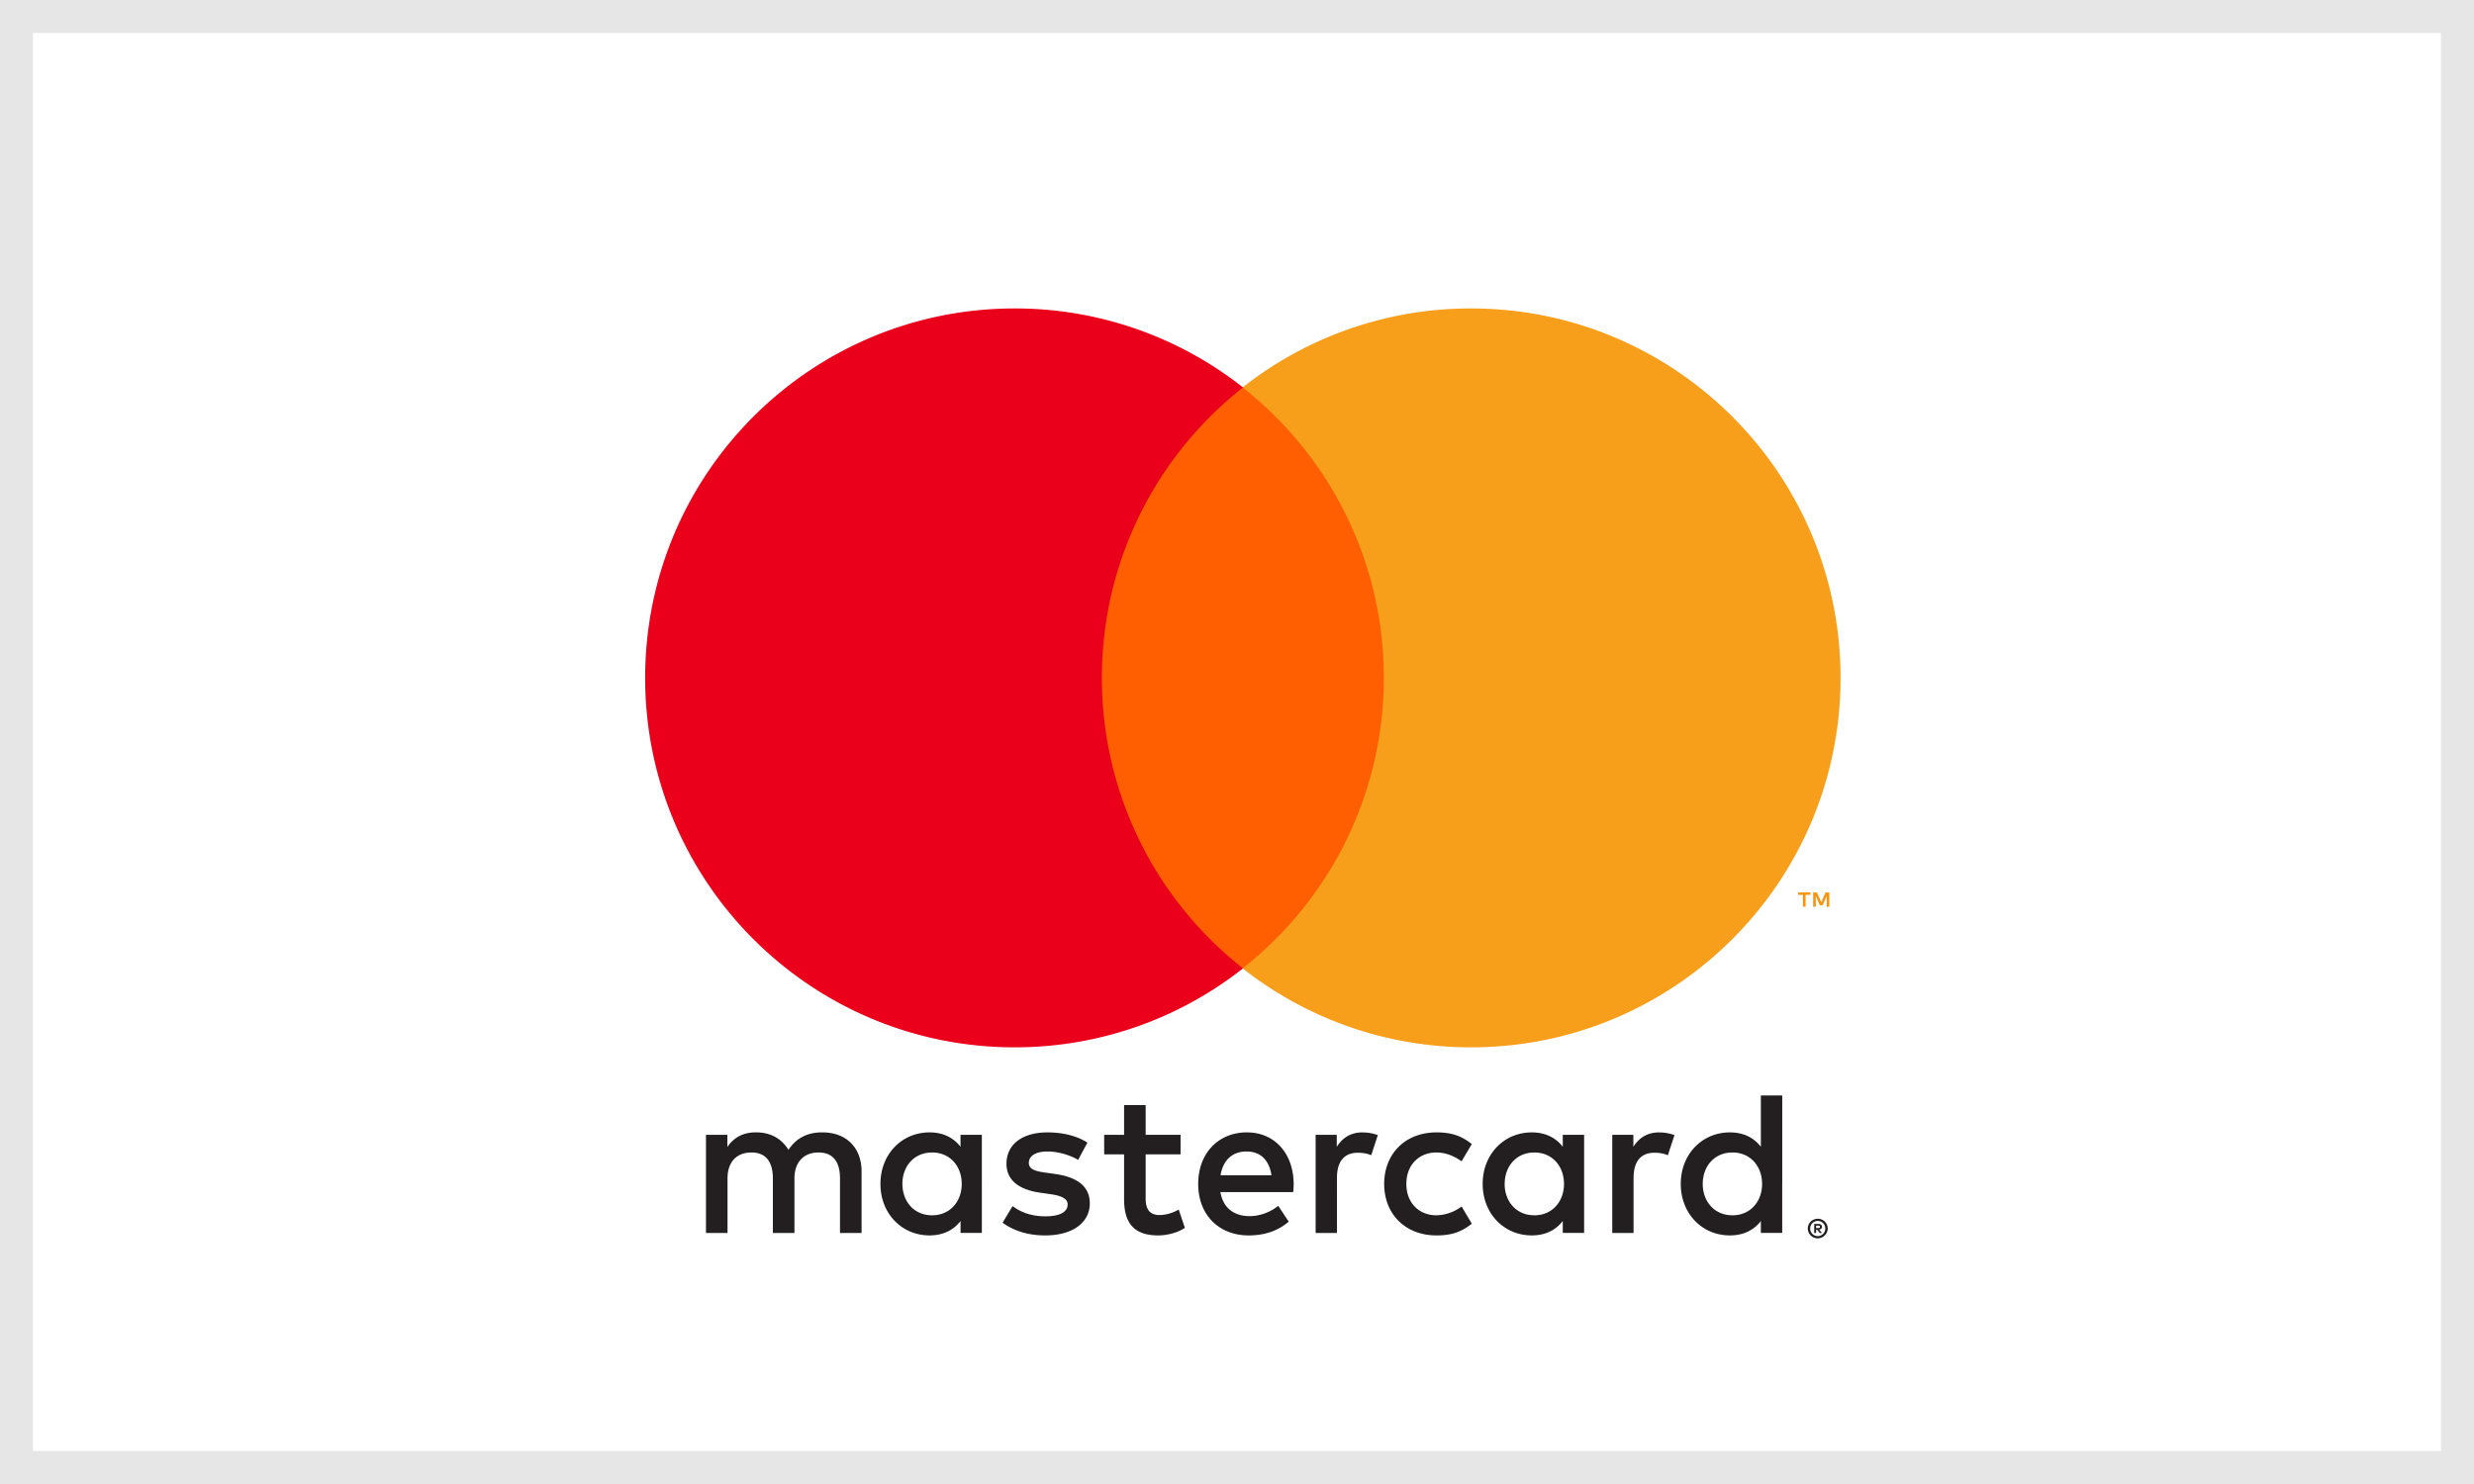
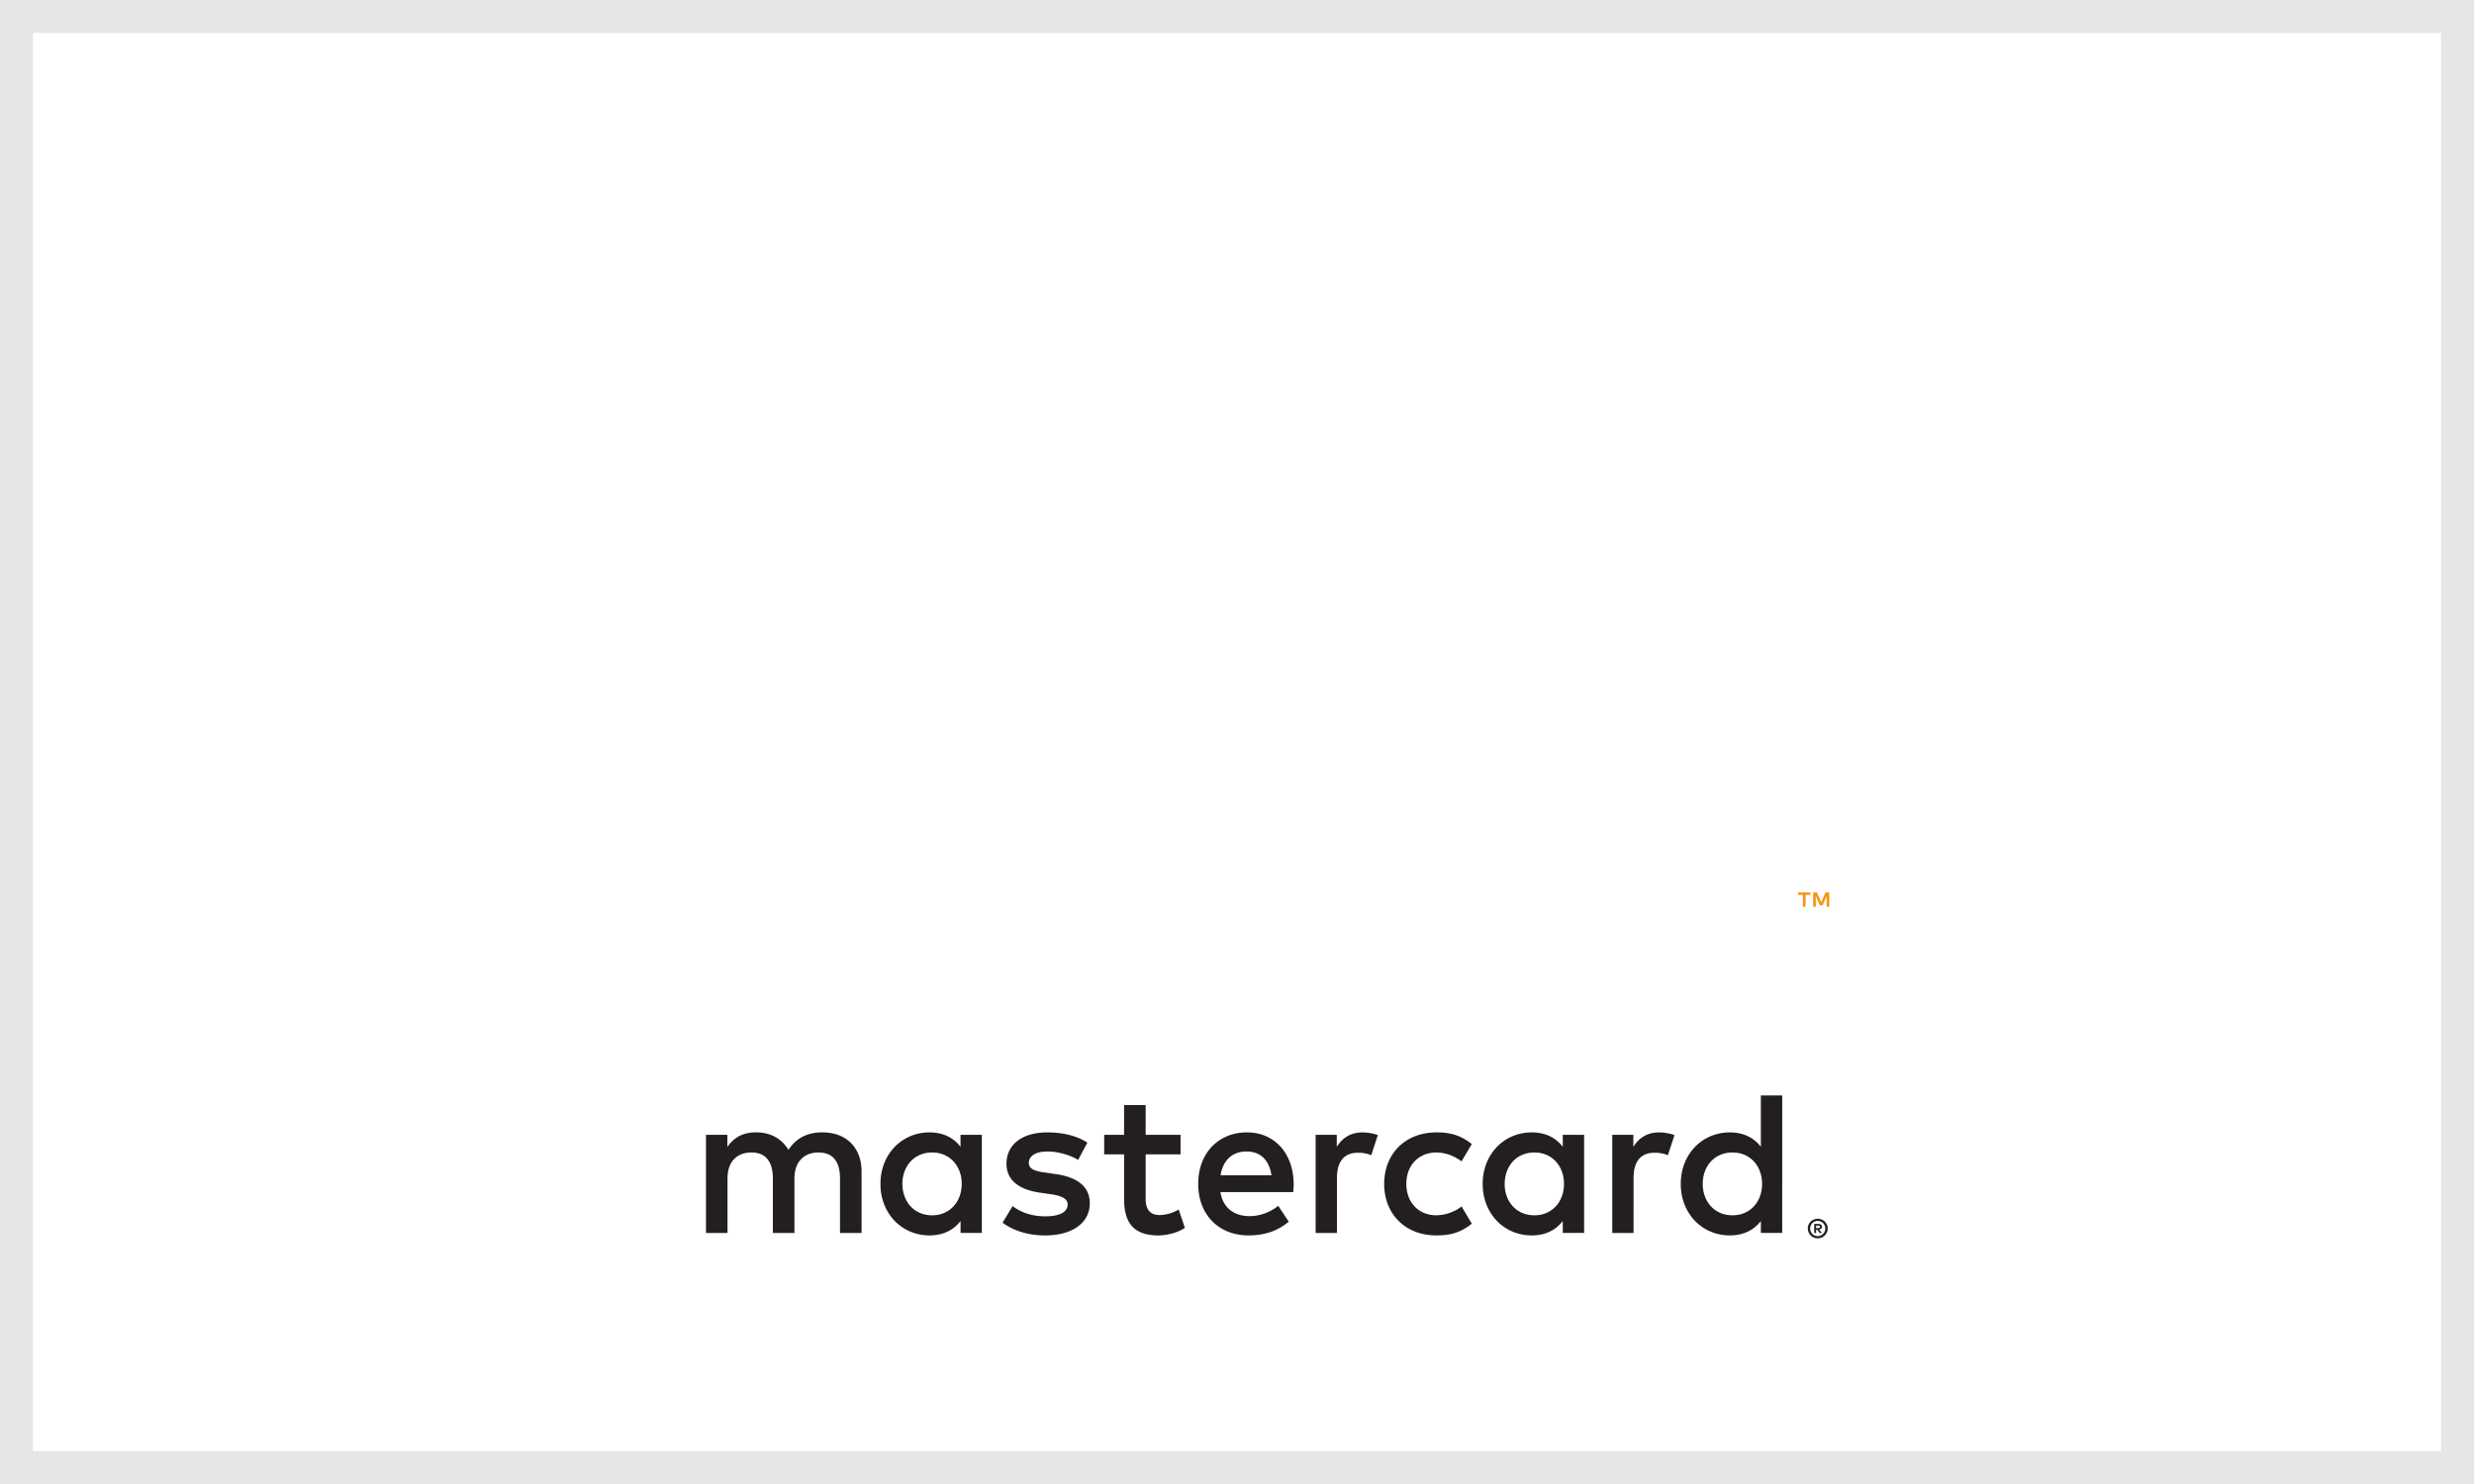
<svg xmlns="http://www.w3.org/2000/svg" width="75" height="45">
  <g fill="none" fill-rule="evenodd">
    <path stroke="#E6E6E6" d="M.5.5h74v44H.5z" />
    <g fill-rule="nonzero">
      <path fill="#231F20" d="M55.056 37.166v.073h.068a.071.071 0 0 0 .037-.01.032.032 0 0 0 .013-.027.031.031 0 0 0-.013-.027.065.065 0 0 0-.037-.01h-.068zm.068-.052c.035 0 .062.008.081.024.02.015.029.037.029.064a.074.074 0 0 1-.023.056.111.111 0 0 1-.065.027l.09.104h-.07l-.083-.103h-.027v.103h-.058v-.275h.126zm-.018.37a.234.234 0 0 0 .21-.141.235.235 0 0 0-.048-.254.228.228 0 0 0-.162-.066.232.232 0 0 0-.165.066.223.223 0 0 0-.047.074.222.222 0 0 0-.018.09c0 .032.005.061.018.09a.216.216 0 0 0 .122.122.226.226 0 0 0 .09.018zm0-.527a.296.296 0 0 1 .213.087.29.29 0 0 1 .065.323.306.306 0 0 1-.16.158.3.3 0 0 1-.42-.272.29.29 0 0 1 .184-.272.3.3 0 0 1 .118-.024zM27.356 35.9c0-.523.343-.953.903-.953.535 0 .896.411.896.953 0 .54-.361.952-.896.952-.56 0-.902-.43-.902-.952zm2.409 0v-1.488h-.647v.362c-.205-.268-.516-.436-.94-.436-.833 0-1.487.654-1.487 1.562s.654 1.562 1.488 1.562c.423 0 .734-.169.94-.436v.36h.646v-1.486zm21.854 0c0-.523.343-.953.903-.953.535 0 .896.411.896.953 0 .54-.36.952-.896.952-.56 0-.903-.43-.903-.952zm2.41 0v-2.682h-.648v1.556c-.205-.268-.517-.436-.94-.436-.834 0-1.488.654-1.488 1.562s.654 1.562 1.488 1.562c.423 0 .735-.169.94-.436v.36h.647v-1.486zm-16.236-.983c.416 0 .684.261.752.721h-1.543c.069-.43.33-.721.79-.721zm.012-.58c-.871 0-1.481.635-1.481 1.563 0 .945.635 1.562 1.525 1.562.448 0 .858-.112 1.22-.417l-.318-.48c-.25.2-.567.312-.865.312-.417 0-.796-.193-.89-.729h2.209c.006-.08.013-.161.013-.248-.007-.928-.58-1.562-1.413-1.562zm7.81 1.563c0-.523.342-.953.902-.953.535 0 .896.411.896.953 0 .54-.361.952-.896.952-.56 0-.903-.43-.903-.952zm2.408 0v-1.488h-.647v.362c-.206-.268-.517-.436-.94-.436-.834 0-1.488.654-1.488 1.562s.654 1.562 1.488 1.562c.423 0 .734-.169.94-.436v.36h.647v-1.486zm-6.061 0c0 .902.628 1.562 1.587 1.562.448 0 .746-.1 1.07-.355l-.31-.523a1.307 1.307 0 0 1-.78.268c-.516-.007-.895-.38-.895-.952 0-.573.38-.946.896-.953.28 0 .535.094.778.268l.31-.523c-.323-.255-.621-.354-1.07-.354-.958 0-1.586.66-1.586 1.562zm8.338-1.562c-.373 0-.616.174-.784.436v-.362h-.64v2.975h.646V35.72c0-.492.212-.765.635-.765.131 0 .268.018.405.075l.2-.61a1.377 1.377 0 0 0-.462-.081zm-17.336.31c-.312-.204-.74-.31-1.213-.31-.754 0-1.239.36-1.239.952 0 .485.361.784 1.026.877l.306.044c.355.05.522.143.522.311 0 .23-.237.361-.678.361-.448 0-.771-.143-.99-.311l-.304.504c.354.26.802.386 1.287.386.86 0 1.357-.405 1.357-.971 0-.523-.391-.797-1.039-.89l-.305-.044c-.28-.037-.504-.093-.504-.292 0-.218.212-.348.566-.348.38 0 .747.143.928.255l.28-.523zm8.344-.31c-.373 0-.616.174-.783.436v-.362h-.641v2.975h.646V35.72c0-.492.212-.765.635-.765.131 0 .268.018.405.075l.199-.61a1.377 1.377 0 0 0-.46-.081zm-5.519.074h-1.058v-.902h-.654v.902h-.603v.592h.603v1.356c0 .69.268 1.102 1.033 1.102.28 0 .604-.087.81-.23l-.187-.555a1.197 1.197 0 0 1-.573.168c-.323 0-.429-.199-.429-.497v-1.344h1.058v-.592zm-9.67 2.975V35.52c0-.703-.448-1.176-1.17-1.182-.38-.007-.772.111-1.046.529-.205-.33-.528-.53-.983-.53-.317 0-.628.094-.87.442v-.367h-.648v2.975h.653v-1.65c0-.515.286-.79.728-.79.43 0 .647.28.647.785v1.655h.654v-1.65c0-.515.298-.79.728-.79.441 0 .653.28.653.785v1.655h.654z" />
      <path fill="#F79410" d="M55.455 27.496v-.434h-.113l-.132.298-.13-.298h-.114v.434h.08v-.327l.123.282h.084l.122-.283v.328h.08zm-.719 0v-.36h.145v-.074h-.37v.074h.145v.36h.08z" />
-       <path fill="#FF5F00" d="M42.577 29.365h-9.801V11.75h9.801z" />
-       <path fill="#EB001B" d="M33.404 20.556c0-3.573 1.673-6.756 4.278-8.808a11.154 11.154 0 0 0-6.923-2.395c-6.186 0-11.201 5.016-11.201 11.203 0 6.187 5.015 11.203 11.201 11.203 2.613 0 5.018-.895 6.923-2.395a11.184 11.184 0 0 1-4.278-8.808" />
-       <path fill="#F79E1B" d="M55.797 20.556c0 6.187-5.015 11.203-11.202 11.203-2.613 0-5.018-.895-6.924-2.395a11.183 11.183 0 0 0 4.28-8.808c0-3.573-1.673-6.756-4.28-8.808a11.157 11.157 0 0 1 6.924-2.395c6.187 0 11.202 5.016 11.202 11.203" />
    </g>
  </g>
</svg>